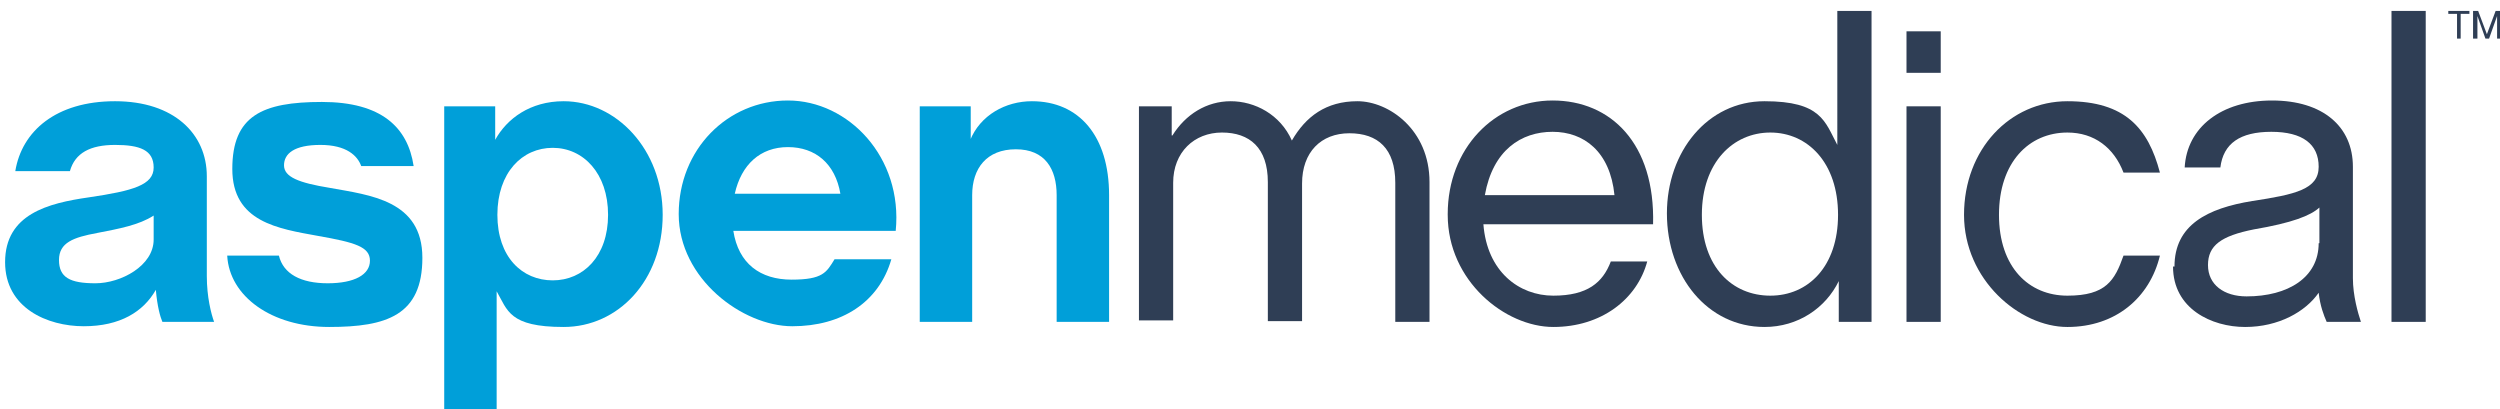
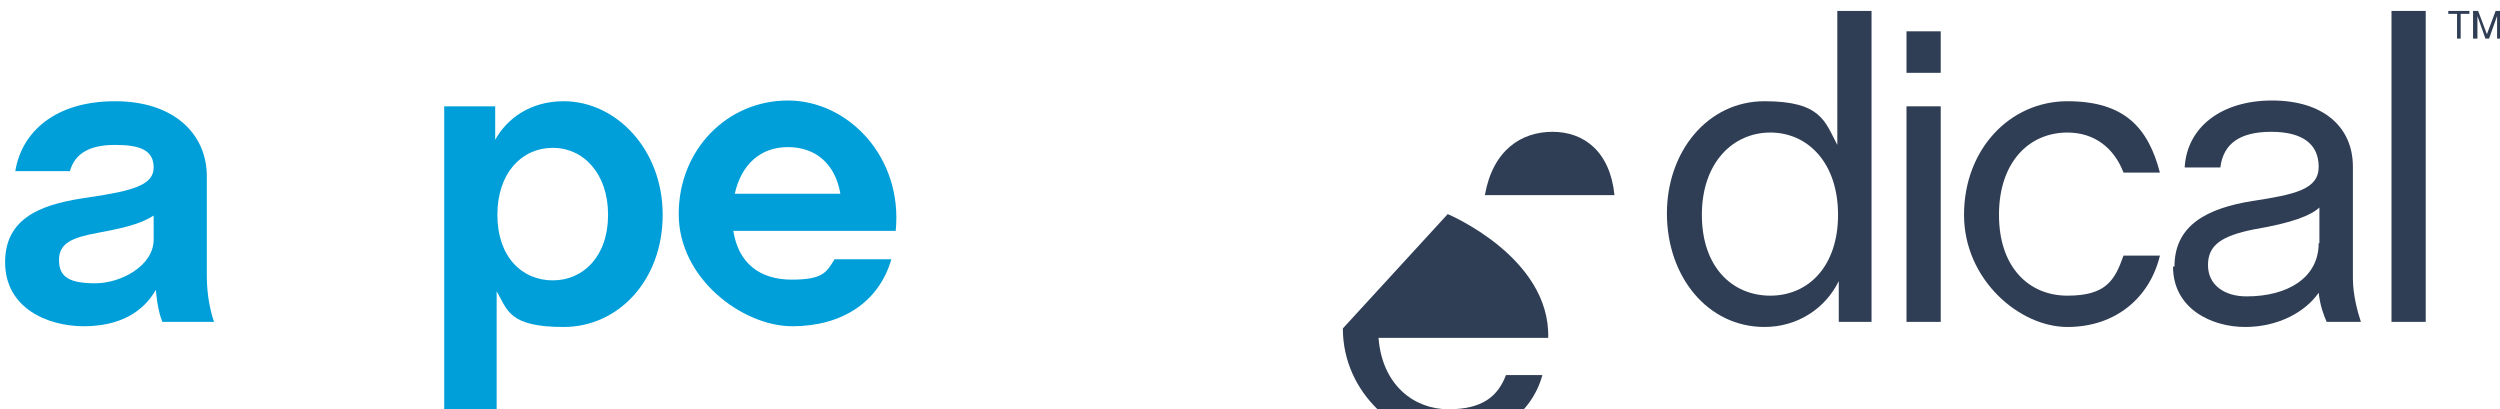
<svg xmlns="http://www.w3.org/2000/svg" id="Layer_1" version="1.1" viewBox="0 0 343.3 56.2">
  <defs>
    <style>
      .st0 {
        fill: #009fd9;
      }

      .st1 {
        fill: #2f3e55;
      }
    </style>
  </defs>
  <path class="st0" d="M21.1,32.8v-3.2c-2,1.3-4.7,1.8-7.8,2.4-3.2.6-5.2,1.3-5.2,3.7s1.5,3.2,5,3.2,8-2.4,8-6M.7,36c0-6.6,5.9-8.1,11.5-8.9,6.1-.9,8.9-1.7,8.9-4.1s-1.9-3.1-5.3-3.1-5.5,1.1-6.2,3.6H2.1c.9-5.5,5.6-9.6,13.7-9.6s12.6,4.5,12.6,10.3v13.7c0,2.9.6,5.2,1,6.3h-7.1c-.3-.7-.7-2.1-.9-4.4-1.7,3-4.9,5-9.9,5S.7,42.3.7,36" />
-   <path class="st0" d="M31.1,35.1h7.2c.6,2.5,3,3.8,6.7,3.8s5.8-1.2,5.8-3.1-2-2.5-7.1-3.4c-5.5-1-11.8-1.9-11.8-9.2s4.1-9.2,12.3-9.2,11.8,3.5,12.6,8.8h-7.2c-.5-1.4-2-2.9-5.6-2.9s-5,1.2-5,2.8,2,2.4,6.3,3.1c5.5,1,12.7,1.7,12.7,9.6s-4.9,9.5-12.8,9.5-13.7-4.2-14-9.8" />
  <path class="st0" d="M83.5,29.5c0-5.7-3.4-9.2-7.6-9.2s-7.6,3.4-7.6,9.2,3.4,9,7.6,9,7.6-3.3,7.6-9M68,19.2c1.6-2.9,4.8-5.3,9.4-5.3,7.2,0,13.6,6.6,13.6,15.6s-6.1,15.4-13.6,15.4-7.7-2.3-9.2-4.9v16.2h-7.2V14.6h7s0,4.6,0,4.6Z" />
  <path class="st0" d="M100.9,26.6h14.5c-.7-4.1-3.4-6.4-7.2-6.4s-6.4,2.4-7.3,6.4M100.7,31.7c.7,4.5,3.7,6.7,8,6.7s4.8-1,5.9-2.8h7.8c-1.7,5.9-6.8,9.2-13.6,9.2s-15.6-6.5-15.6-15.4,6.7-15.6,15-15.6,15.8,7.8,14.8,17.9h-22.3Z" />
-   <path class="st0" d="M133.2,19.3c1.4-3.5,4.9-5.4,8.5-5.4,6.5,0,10.6,4.8,10.6,12.9v17.4h-7.2v-17.4c0-3.6-1.6-6.3-5.6-6.3s-6,2.6-6,6.3v17.4h-7.2V14.6h7v4.7h0Z" />
-   <path class="st1" d="M161,18.6c1.8-2.9,4.7-4.7,8-4.7s6.8,1.8,8.4,5.4c1.9-3.3,4.7-5.4,9-5.4s9.9,3.9,9.9,11.1v19.2h-4.7v-19.1c0-4.7-2.4-6.8-6.3-6.8s-6.5,2.6-6.5,6.9v18.9h-4.7v-19.1c0-4.7-2.5-6.8-6.3-6.8s-6.7,2.7-6.7,6.9v18.9h-4.7V14.6h4.5v4h0Z" />
-   <path class="st1" d="M221.7,26.8c-.6-6-4.2-8.7-8.5-8.7s-8.2,2.5-9.3,8.7h17.8,0ZM198.8,29.4c0-9,6.4-15.6,14.4-15.6s14.1,5.9,13.8,17h-23.3c.5,6.5,4.9,9.8,9.6,9.8s6.8-1.8,7.9-4.7h5c-1.4,5.2-6.3,9-12.9,9s-14.5-6.3-14.5-15.4" />
+   <path class="st1" d="M221.7,26.8c-.6-6-4.2-8.7-8.5-8.7s-8.2,2.5-9.3,8.7h17.8,0ZM198.8,29.4s14.1,5.9,13.8,17h-23.3c.5,6.5,4.9,9.8,9.6,9.8s6.8-1.8,7.9-4.7h5c-1.4,5.2-6.3,9-12.9,9s-14.5-6.3-14.5-15.4" />
  <path class="st1" d="M252.4,29.5c0-7.2-4.2-11.3-9.3-11.3s-9.4,4.1-9.4,11.3,4.2,11.1,9.4,11.1,9.3-4,9.3-11.1M228.9,29.3c0-8.5,5.6-15.4,13.4-15.4s8.3,2.8,10,6V1.5h4.7v42.7h-4.5v-5.6c-1.8,3.7-5.6,6.3-10.2,6.3-7.8,0-13.4-6.9-13.4-15.6" />
  <path class="st1" d="M266.5,44.2h-4.7V14.6h4.7v29.6ZM266.5,10h-4.7v-5.7h4.7v5.7Z" />
  <path class="st1" d="M269.7,29.5c0-9,6.3-15.6,14.2-15.6s11.1,3.7,12.7,9.8h-5c-1.3-3.4-4-5.5-7.7-5.5-5.3,0-9.4,4.1-9.4,11.3s4.1,11.1,9.4,11.1,6.5-2.1,7.7-5.5h5c-1.4,5.8-6.1,9.8-12.7,9.8s-14.2-6.5-14.2-15.4" />
  <path class="st1" d="M318.5,33.4v-4.9c-1.2,1.1-3.7,2.1-9,3-4.5.9-6.3,2.2-6.3,4.9s2.2,4.3,5.3,4.3c5.7,0,9.9-2.6,9.9-7.3M298.6,36.6c0-5.7,4.5-8,10.7-9,5.9-.9,9.1-1.6,9.1-4.7s-2.2-4.8-6.5-4.8-6.6,1.6-7,4.9h-4.9c.3-5.5,5-9.2,12-9.2s11.1,3.6,11.1,9.1v15.3c0,2.4.7,4.8,1.1,6h-4.7c-.4-.9-.9-2.2-1.1-4-1.8,2.6-5.5,4.7-10.1,4.7s-9.9-2.5-9.9-8.3" />
  <rect class="st1" x="328.4" y="1.5" width="4.7" height="42.7" />
  <path class="st1" d="M337.4,5.3V1.9h-1.2v-.4h2.9v.4h-1.2v3.4h-.5ZM339.6,5.3V1.5h.7l1.2,3.2,1.2-3.2h.7v3.8h-.5v-3.1l-1.1,3.1h-.5l-1.1-3.1v3.1h-.5,0Z" />
</svg>